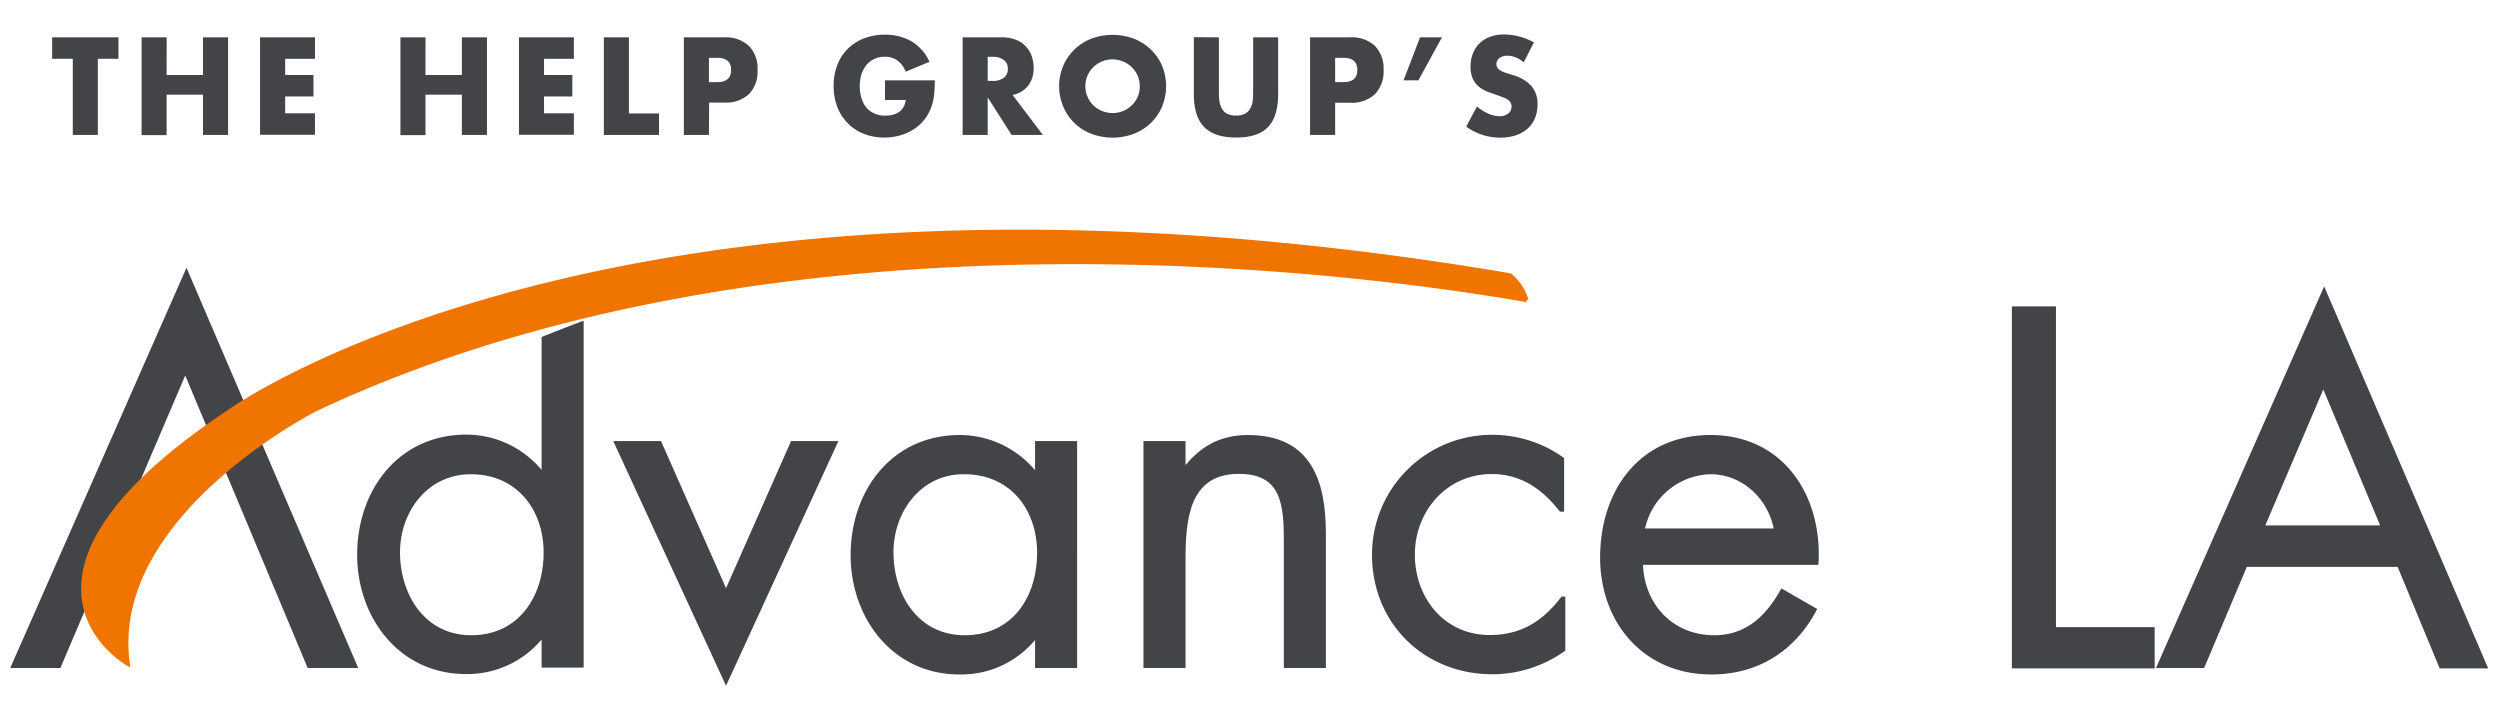
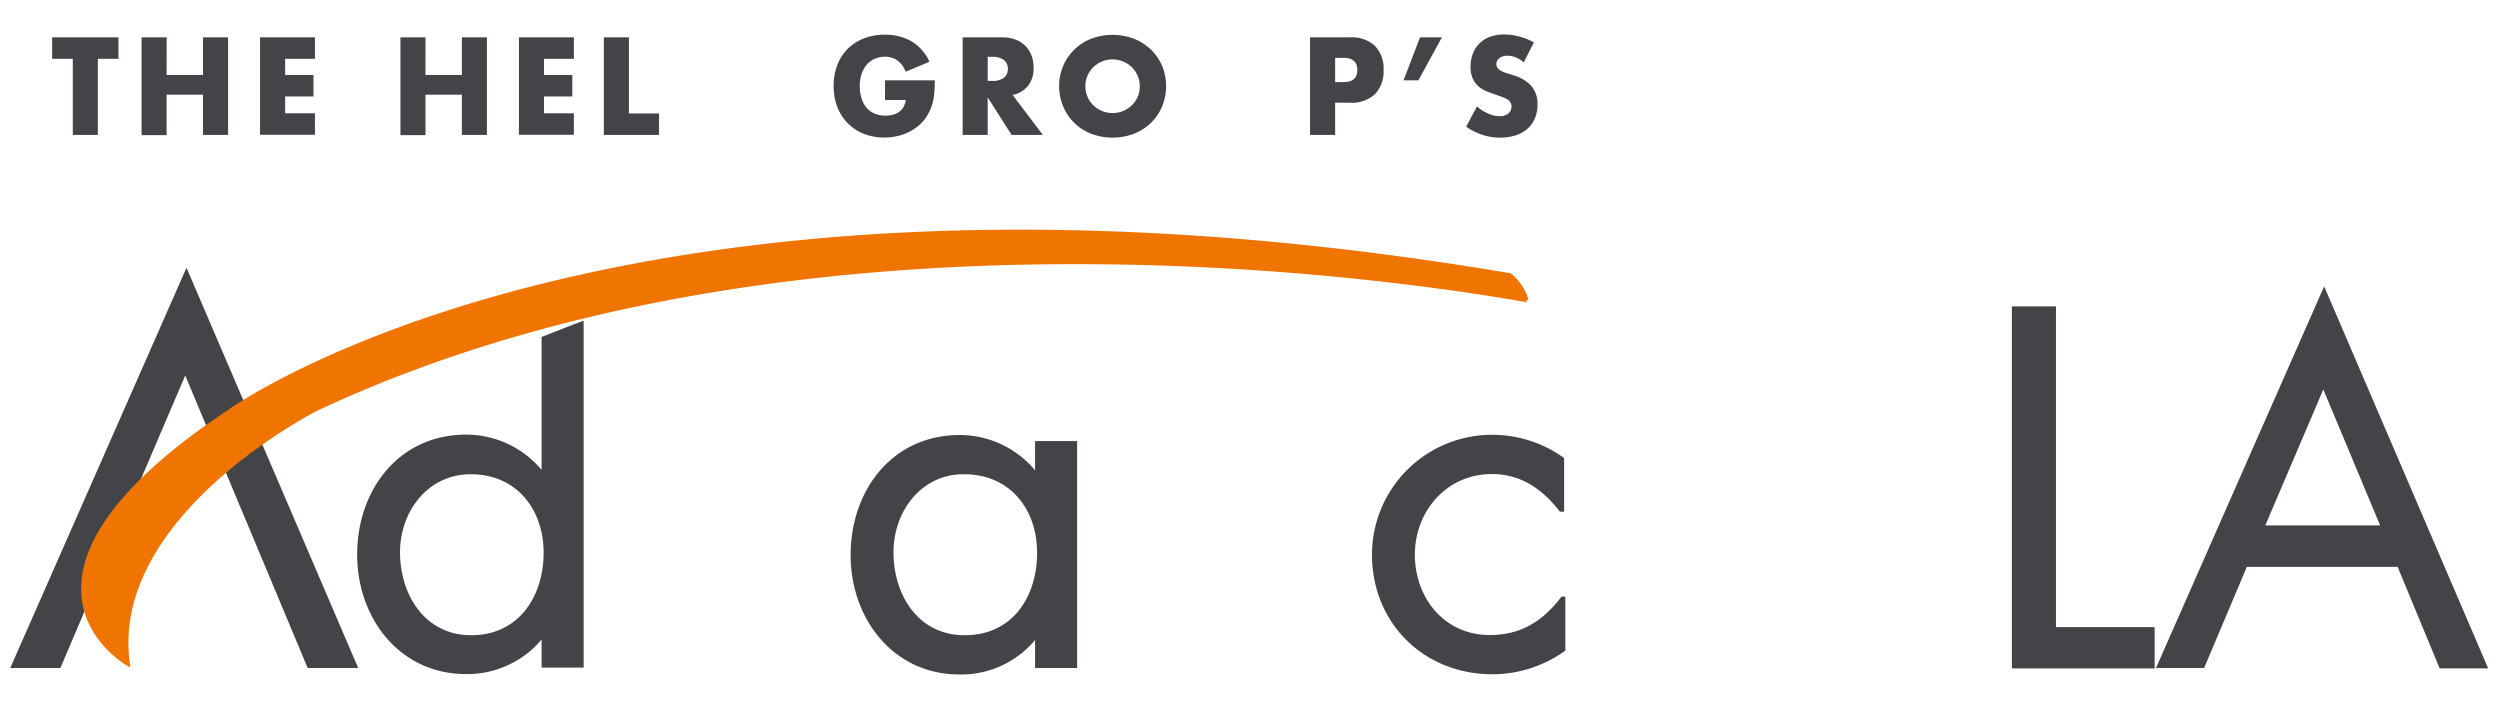
<svg xmlns="http://www.w3.org/2000/svg" id="Layer_1" data-name="Layer 1" viewBox="0 0 618.08 175.35">
  <defs>
    <style>.cls-1,.cls-4{fill:#424448;}.cls-1{stroke:#424448;}.cls-1,.cls-2{stroke-miterlimit:10;}.cls-2{fill:#f07400;stroke:#f07400;}.cls-3{isolation:isolate;}</style>
  </defs>
  <g id="ol">
    <path class="cls-1" d="M25.8,138.35l-11.2,26.3H3.3l42.8-97.2,41.7,97.2H76.4l-11-26.3L45.8,91.55Z" />
-     <path class="cls-1" d="M179.5,146.65l16.4-37.1h10.6l-27,58.8-27.1-58.8h10.7Z" />
    <path class="cls-1" d="M265.8,164.65h-9.4v-7.6h-.2a23.26,23.26,0,0,1-19,9.2c-16.2,0-26.4-13.7-26.4-29,0-15.7,10-29.2,26.5-29.2a23.82,23.82,0,0,1,18.9,9.4h.2v-7.9h9.4Zm-45.4-28.1c0,10.8,6.3,21,18.1,21,12.1,0,18.4-9.7,18.4-20.9,0-11-6.9-19.9-18.5-19.9C227.4,116.65,220.4,126.25,220.4,136.55Z" />
-     <path class="cls-1" d="M292.6,116.25h.2c3.9-5.3,8.9-8.2,15.7-8.2,15.3,0,18.8,11,18.8,23.9v32.7h-9.4v-31.1c0-8.9-.7-16.9-11.6-16.9-12.9,0-13.7,12-13.7,21.8v26.2h-9.4v-55.1h9.4Z" />
    <path class="cls-1" d="M386.1,126h-.2c-4.3-5.5-9.7-9.3-17.1-9.3-11.4,0-19.5,9.4-19.5,20.4s7.5,20.4,19,20.4c7.9,0,13.4-3.5,18-9.5h.2v12.6a30.37,30.37,0,0,1-17.5,5.6c-16.7,0-29.3-12.4-29.3-29.1A29.15,29.15,0,0,1,369.2,108a29.69,29.69,0,0,1,17,5.5V126Z" />
-     <path class="cls-1" d="M405.7,139.15c.1,10.2,7.4,18.4,18.1,18.4,8,0,13.1-4.8,16.8-11.4l8,4.6c-5.3,9.9-14.2,15.5-25.5,15.5-16.4,0-27-12.5-27-28.4,0-16.3,9.5-29.8,26.8-29.8,17.7,0,27.1,14.7,26.2,31.1Zm33.4-8c-1.3-8-8-14.4-16.2-14.4a17.53,17.53,0,0,0-16.8,14.4Z" />
    <path class="cls-1" d="M507.8,155.55h24.4v9.2H497.9V76.25h9.9v79.3Z" />
    <path class="cls-1" d="M555.2,139.55l-10.6,25.1H533.8l40.8-92.6,39.8,92.7H603.5l-10.4-25.1H555.2ZM574.4,95l-15.1,35.4h29.9Z" />
    <path class="cls-1" d="M134.4,83.65v33.7h-.2a23.82,23.82,0,0,0-18.9-9.4c-16.5,0-26.5,13.5-26.5,29.2,0,15.3,10.2,29,26.4,29a23.54,23.54,0,0,0,19-9.2h.2v7.6h9.4V80C140.7,81.15,137.5,82.45,134.4,83.65Zm-17.9,73.9c-11.7,0-18.1-10.2-18.1-21,0-10.3,7-19.8,18-19.8,11.6,0,18.5,8.9,18.5,19.9S128.6,157.55,116.5,157.55Z" />
    <path class="cls-2" d="M373.3,68.05C153.5,30.85,56.3,102,56.3,102c-61.8,41.2-24.7,62.1-24.7,62.1-5.1-36.9,46.6-63,46.6-63,114.5-53.7,259.2-33.9,299.2-26.9A12.53,12.53,0,0,0,373.3,68.05Z" />
    <g class="cls-3">
      <path class="cls-4" d="M24.19,14.54V33.36H18V14.54H12.89V9.23h16.4v5.31Z" />
      <path class="cls-4" d="M41.19,18.54h9V9.23h6.2V33.36h-6.2V23.41h-9v10H35V9.23h6.21Z" />
      <path class="cls-4" d="M77.87,14.54H70.5v4h7v5.31h-7v4.16h7.37v5.31H64.29V9.23H77.87Z" />
      <path class="cls-4" d="M105.19,18.54h9V9.23h6.2V33.36h-6.2V23.41h-9v10H99V9.23h6.2Z" />
      <path class="cls-4" d="M141.88,14.54H134.5v4h7v5.31h-7v4.16h7.38v5.31H128.3V9.23h13.58Z" />
      <path class="cls-4" d="M155.49,9.23V28.05h7.44v5.31H149.29V9.23Z" />
-       <path class="cls-4" d="M175.27,33.36h-6.2V9.23H179a8.4,8.4,0,0,1,6.15,2.11,8,8,0,0,1,2.14,6,8,8,0,0,1-2.14,5.95A8.36,8.36,0,0,1,179,25.36h-3.68Zm0-13.06h2.06q3.42,0,3.42-3t-3.42-3h-2.06Z" />
      <path class="cls-4" d="M218.8,19.86h12.31a33.4,33.4,0,0,1-.16,3.48,12.1,12.1,0,0,1-.63,2.92,11.65,11.65,0,0,1-1.8,3.34A10.67,10.67,0,0,1,225.84,32a12.49,12.49,0,0,1-3.37,1.49,14.33,14.33,0,0,1-3.86.51,13.4,13.4,0,0,1-5.08-.93,11.38,11.38,0,0,1-3.94-2.6,11.79,11.79,0,0,1-2.57-4,14.2,14.2,0,0,1-.92-5.2A14.3,14.3,0,0,1,207,16.1a11.3,11.3,0,0,1,2.56-4,11.61,11.61,0,0,1,4-2.59,14,14,0,0,1,5.22-.93,12.81,12.81,0,0,1,6.55,1.63,11.18,11.18,0,0,1,4.46,5.06l-5.88,2.46a6.07,6.07,0,0,0-2.14-2.85,5.37,5.37,0,0,0-3-.86,6,6,0,0,0-2.53.53,5.49,5.49,0,0,0-2,1.5,7.35,7.35,0,0,0-1.27,2.35A10.42,10.42,0,0,0,213,24.3a6.35,6.35,0,0,0,1.19,2.28,5.25,5.25,0,0,0,2,1.48,6.44,6.44,0,0,0,2.72.53,7.39,7.39,0,0,0,1.77-.21,4.65,4.65,0,0,0,1.54-.67,3.79,3.79,0,0,0,1.12-1.2,4.67,4.67,0,0,0,.6-1.79H218.8Z" />
      <path class="cls-4" d="M257.83,33.36H250.1l-5.91-9.28v9.28H238V9.23h9.66a9.46,9.46,0,0,1,3.48.59,6.64,6.64,0,0,1,3.91,4,8.45,8.45,0,0,1,.49,2.88,7.1,7.1,0,0,1-1.32,4.46,6.54,6.54,0,0,1-3.87,2.32ZM244.19,20h1.17a4.48,4.48,0,0,0,2.81-.76,2.63,2.63,0,0,0,1-2.21,2.63,2.63,0,0,0-1-2.21,4.48,4.48,0,0,0-2.81-.77h-1.17Z" />
      <path class="cls-4" d="M261.85,21.3a12.75,12.75,0,0,1,1-5,12.39,12.39,0,0,1,2.72-4,12.64,12.64,0,0,1,4.16-2.71,15.13,15.13,0,0,1,10.66,0,12.78,12.78,0,0,1,4.19,2.71,12.45,12.45,0,0,1,2.74,4,13.27,13.27,0,0,1,0,10,12.45,12.45,0,0,1-2.74,4.05,12.59,12.59,0,0,1-4.19,2.7,15,15,0,0,1-10.66,0,12.27,12.27,0,0,1-6.88-6.75A12.74,12.74,0,0,1,261.85,21.3Zm6.49,0a6.44,6.44,0,0,0,.54,2.65,6.51,6.51,0,0,0,1.45,2.11,6.9,6.9,0,0,0,7.3,1.4,6.88,6.88,0,0,0,2.15-1.4A6.56,6.56,0,0,0,281.25,24a6.8,6.8,0,0,0,0-5.31,6.56,6.56,0,0,0-1.47-2.11,6.68,6.68,0,0,0-2.15-1.39,6.82,6.82,0,0,0-7.3,1.39,6.61,6.61,0,0,0-2,4.77Z" />
-       <path class="cls-4" d="M301.35,9.23V22.35c0,.7,0,1.43.08,2.16a5.76,5.76,0,0,0,.48,2A3.32,3.32,0,0,0,303.16,28a4.39,4.39,0,0,0,2.4.56A4.31,4.31,0,0,0,308,28a3.46,3.46,0,0,0,1.25-1.46,5.55,5.55,0,0,0,.49-2c.06-.73.08-1.46.08-2.16V9.23H316v14q0,5.63-2.55,8.22T305.56,34q-5.28,0-7.85-2.59t-2.56-8.22v-14Z" />
      <path class="cls-4" d="M330.09,33.36h-6.2V9.23h9.88a8.4,8.4,0,0,1,6.15,2.11,8,8,0,0,1,2.14,6,8,8,0,0,1-2.14,5.95,8.36,8.36,0,0,1-6.15,2.11h-3.68Zm0-13.06h2.06q3.42,0,3.42-3t-3.42-3h-2.06Z" />
      <path class="cls-4" d="M351.08,9.23h5.41l-5.82,10.63H347Z" />
      <path class="cls-4" d="M376.72,15.41a7.31,7.31,0,0,0-2-1.23,5.29,5.29,0,0,0-2-.4,3.19,3.19,0,0,0-2,.57,1.81,1.81,0,0,0-.76,1.51,1.52,1.52,0,0,0,.38,1.05,3.22,3.22,0,0,0,1,.72,8.59,8.59,0,0,0,1.39.53c.52.15,1,.31,1.54.48a9.48,9.48,0,0,1,4.44,2.74,6.77,6.77,0,0,1,1.41,4.46,8.6,8.6,0,0,1-.62,3.36,7.08,7.08,0,0,1-1.8,2.58,8.43,8.43,0,0,1-2.91,1.66,12.17,12.17,0,0,1-3.91.59,14.28,14.28,0,0,1-8.39-2.72l2.66-5A10.79,10.79,0,0,0,368,28.11a6.52,6.52,0,0,0,2.69.61,3.2,3.2,0,0,0,2.27-.71,2.2,2.2,0,0,0,.55-2.54,2,2,0,0,0-.63-.73,4.79,4.79,0,0,0-1.16-.63c-.47-.19-1.05-.4-1.72-.64s-1.59-.54-2.36-.85a7.46,7.46,0,0,1-2.06-1.23,5.64,5.64,0,0,1-1.45-1.93,6.91,6.91,0,0,1-.56-3,8.63,8.63,0,0,1,.59-3.25,7,7,0,0,1,4.24-4.11,9.57,9.57,0,0,1,3.43-.58,14.91,14.91,0,0,1,3.71.49,16.76,16.76,0,0,1,3.7,1.46Z" />
    </g>
  </g>
</svg>